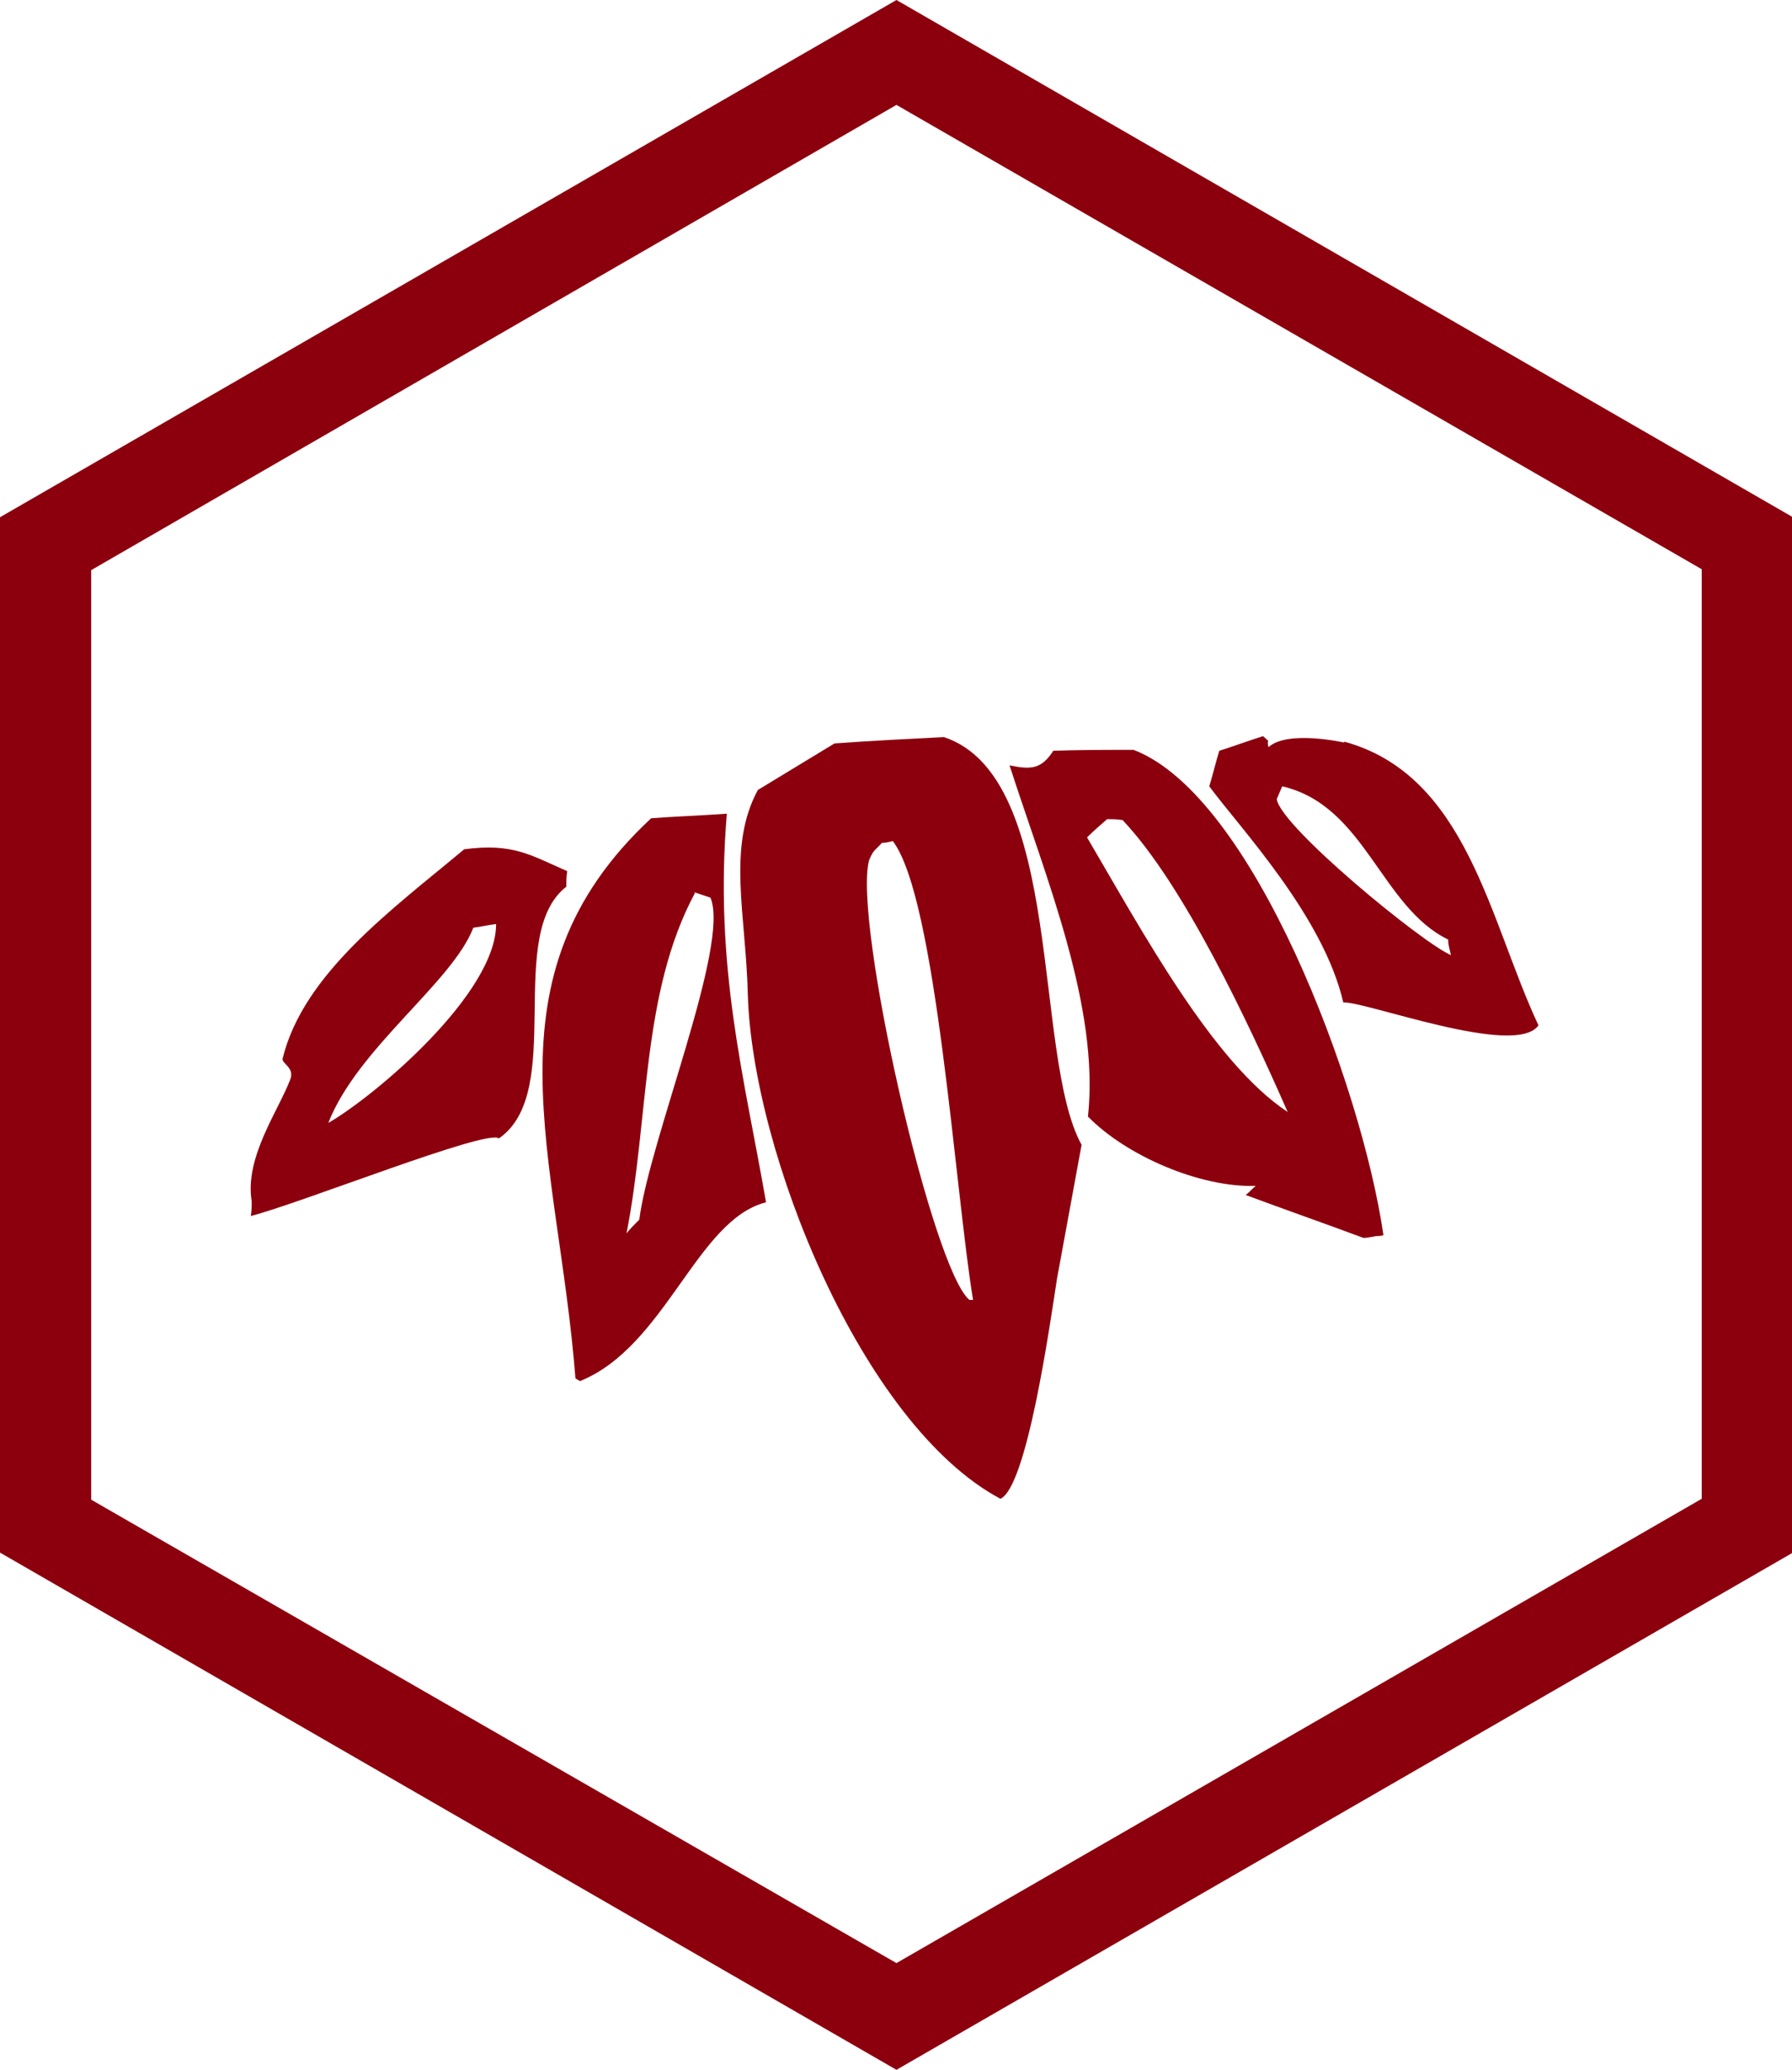
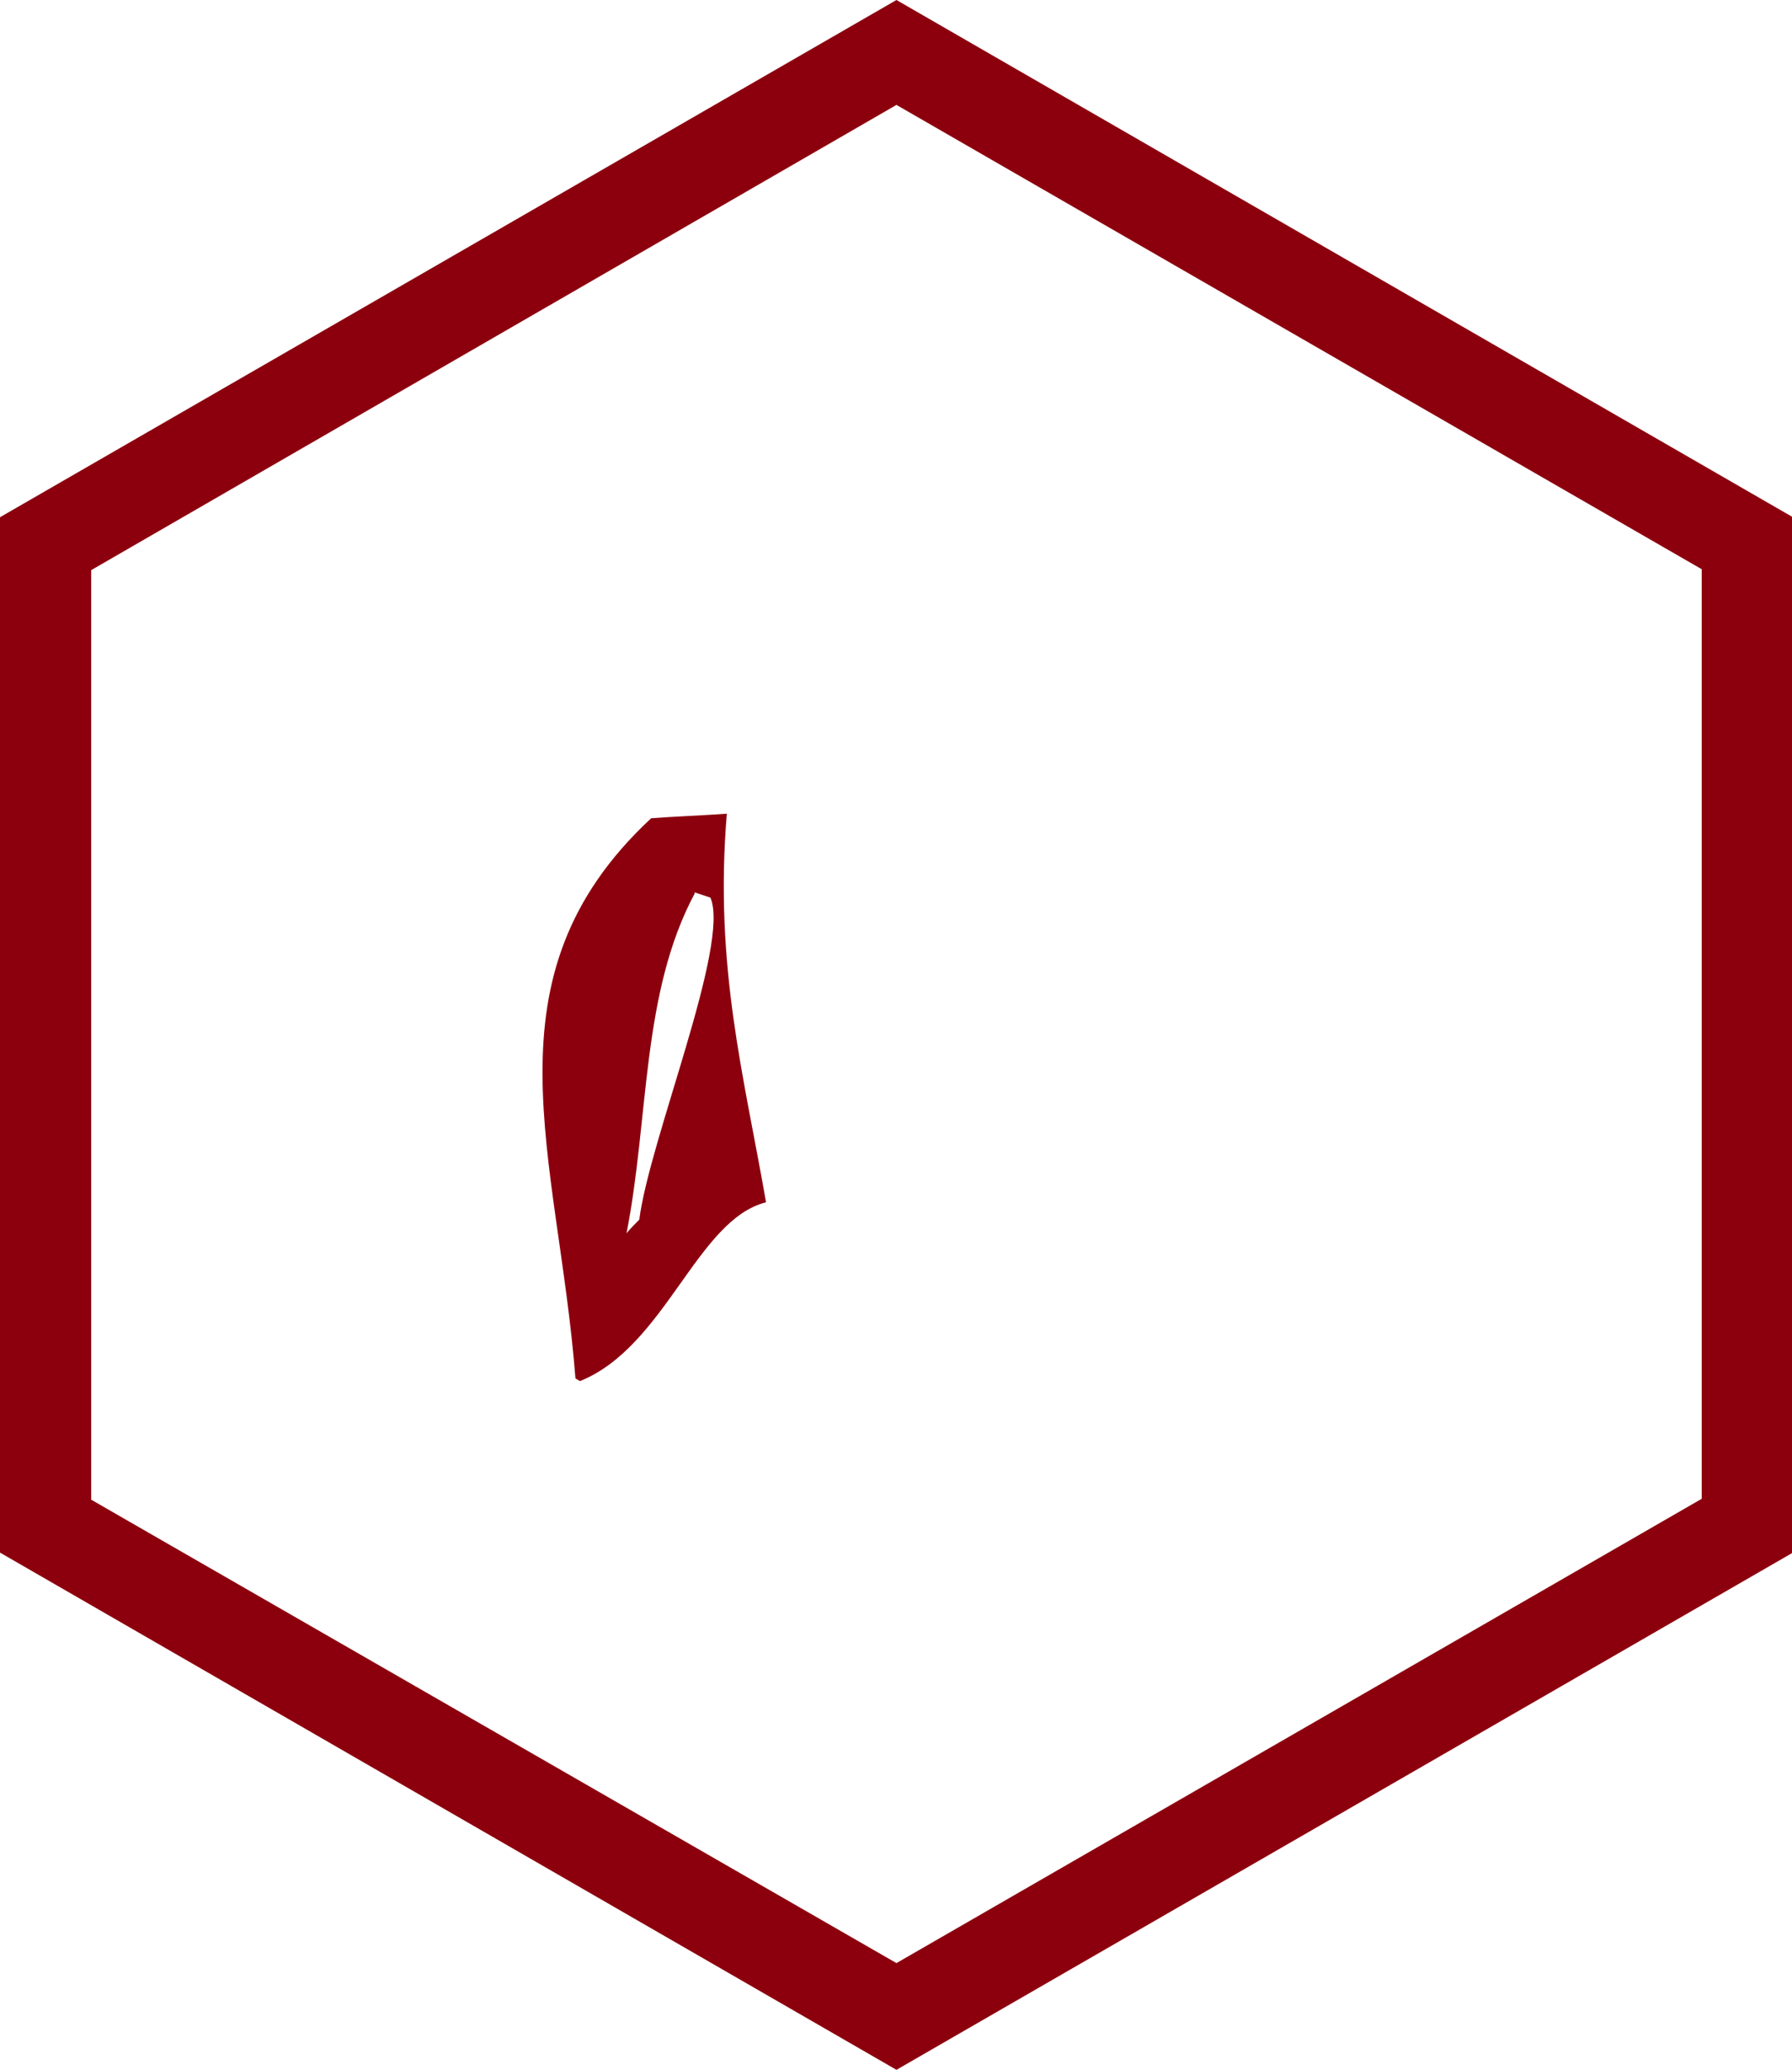
<svg xmlns="http://www.w3.org/2000/svg" id="_レイヤー_2" data-name="レイヤー_2" viewBox="0 0 19.65 22.69">
  <defs>
    <style>
      .cls-1 {
        fill-rule: evenodd;
      }

      .cls-1, .cls-2 {
        fill: #8c000e;
      }
    </style>
  </defs>
  <g id="design">
    <g>
      <path class="cls-2" d="M9.83,1.15l8.83,5.09v10.19l-8.83,5.09L1,16.44V6.25L9.83,1.15M9.83,0L0,5.67v11.35l9.83,5.67,9.83-5.67V5.67L9.83,0h0Z" />
      <g>
-         <path class="cls-1" d="M10.36,8.08c-.4.02-.81.04-1.21.07-.28.17-.56.34-.84.51-.34.63-.13,1.37-.11,2.24.05,1.73,1.25,4.72,2.77,5.53.29-.13.54-1.89.62-2.41.09-.49.18-.98.27-1.47-.54-.98-.18-4.03-1.51-4.47ZM10.67,14.25s-.03,0-.04,0c-.41-.34-1.28-4.16-1.1-4.82.05-.12.06-.1.14-.19.04,0,.08-.01.12-.02.48.63.68,3.82.88,5.03Z" />
-         <path class="cls-1" d="M14.97,13.57s.08-.01.12-.02c.03,0,.05,0,.08-.01-.24-1.65-1.43-4.82-2.74-5.32-.29,0-.59,0-.88.01-.13.2-.24.21-.48.16.4,1.24.99,2.65.86,3.85.42.43,1.23.78,1.84.76-.04.03-.07.07-.11.1.43.16.86.31,1.29.47ZM11.92,9.18c.07-.07.15-.14.22-.2.06,0,.11,0,.17.01.67.71,1.37,2.2,1.81,3.2-.82-.54-1.6-1.99-2.2-3.01Z" />
-         <path class="cls-1" d="M2.76,13.16c0,.06,0,.11-.01.17.55-.14,2.6-.96,2.72-.85.74-.51.06-2.23.74-2.76,0-.06,0-.11.01-.17-.41-.18-.6-.31-1.13-.24-.79.66-1.76,1.36-1.99,2.29-.02.06.14.1.08.24-.13.34-.5.85-.42,1.33ZM5.19,10.17c.08-.01.16-.03.25-.04,0,.76-1.32,1.88-1.84,2.18.32-.82,1.36-1.54,1.59-2.14Z" />
        <path class="cls-1" d="M6.31,15.11s.03.02.05.03c.94-.38,1.28-1.77,2.04-1.96-.24-1.38-.57-2.58-.43-4.26-.28.02-.56.03-.83.05-1.88,1.75-1.02,3.69-.83,6.14ZM7.61,9.78c.06.02.12.04.18.06.22.51-.67,2.66-.78,3.53-.05.05-.1.1-.14.15.25-1.27.16-2.63.75-3.73Z" />
-         <path class="cls-1" d="M14.74,8.14s-.62-.14-.83.05c-.03-.1.04-.03-.06-.12-.16.05-.32.11-.48.16-.04.13-.07.26-.11.39.34.46,1.25,1.42,1.47,2.37.23-.02,1.89.61,2.14.25-.54-1.15-.78-2.74-2.13-3.11ZM15.88,10.31c0,.05.02.11.03.16-.31-.13-1.87-1.41-1.91-1.71.02-.05.04-.09.06-.14.91.21,1.08,1.32,1.82,1.68Z" />
      </g>
    </g>
  </g>
</svg>